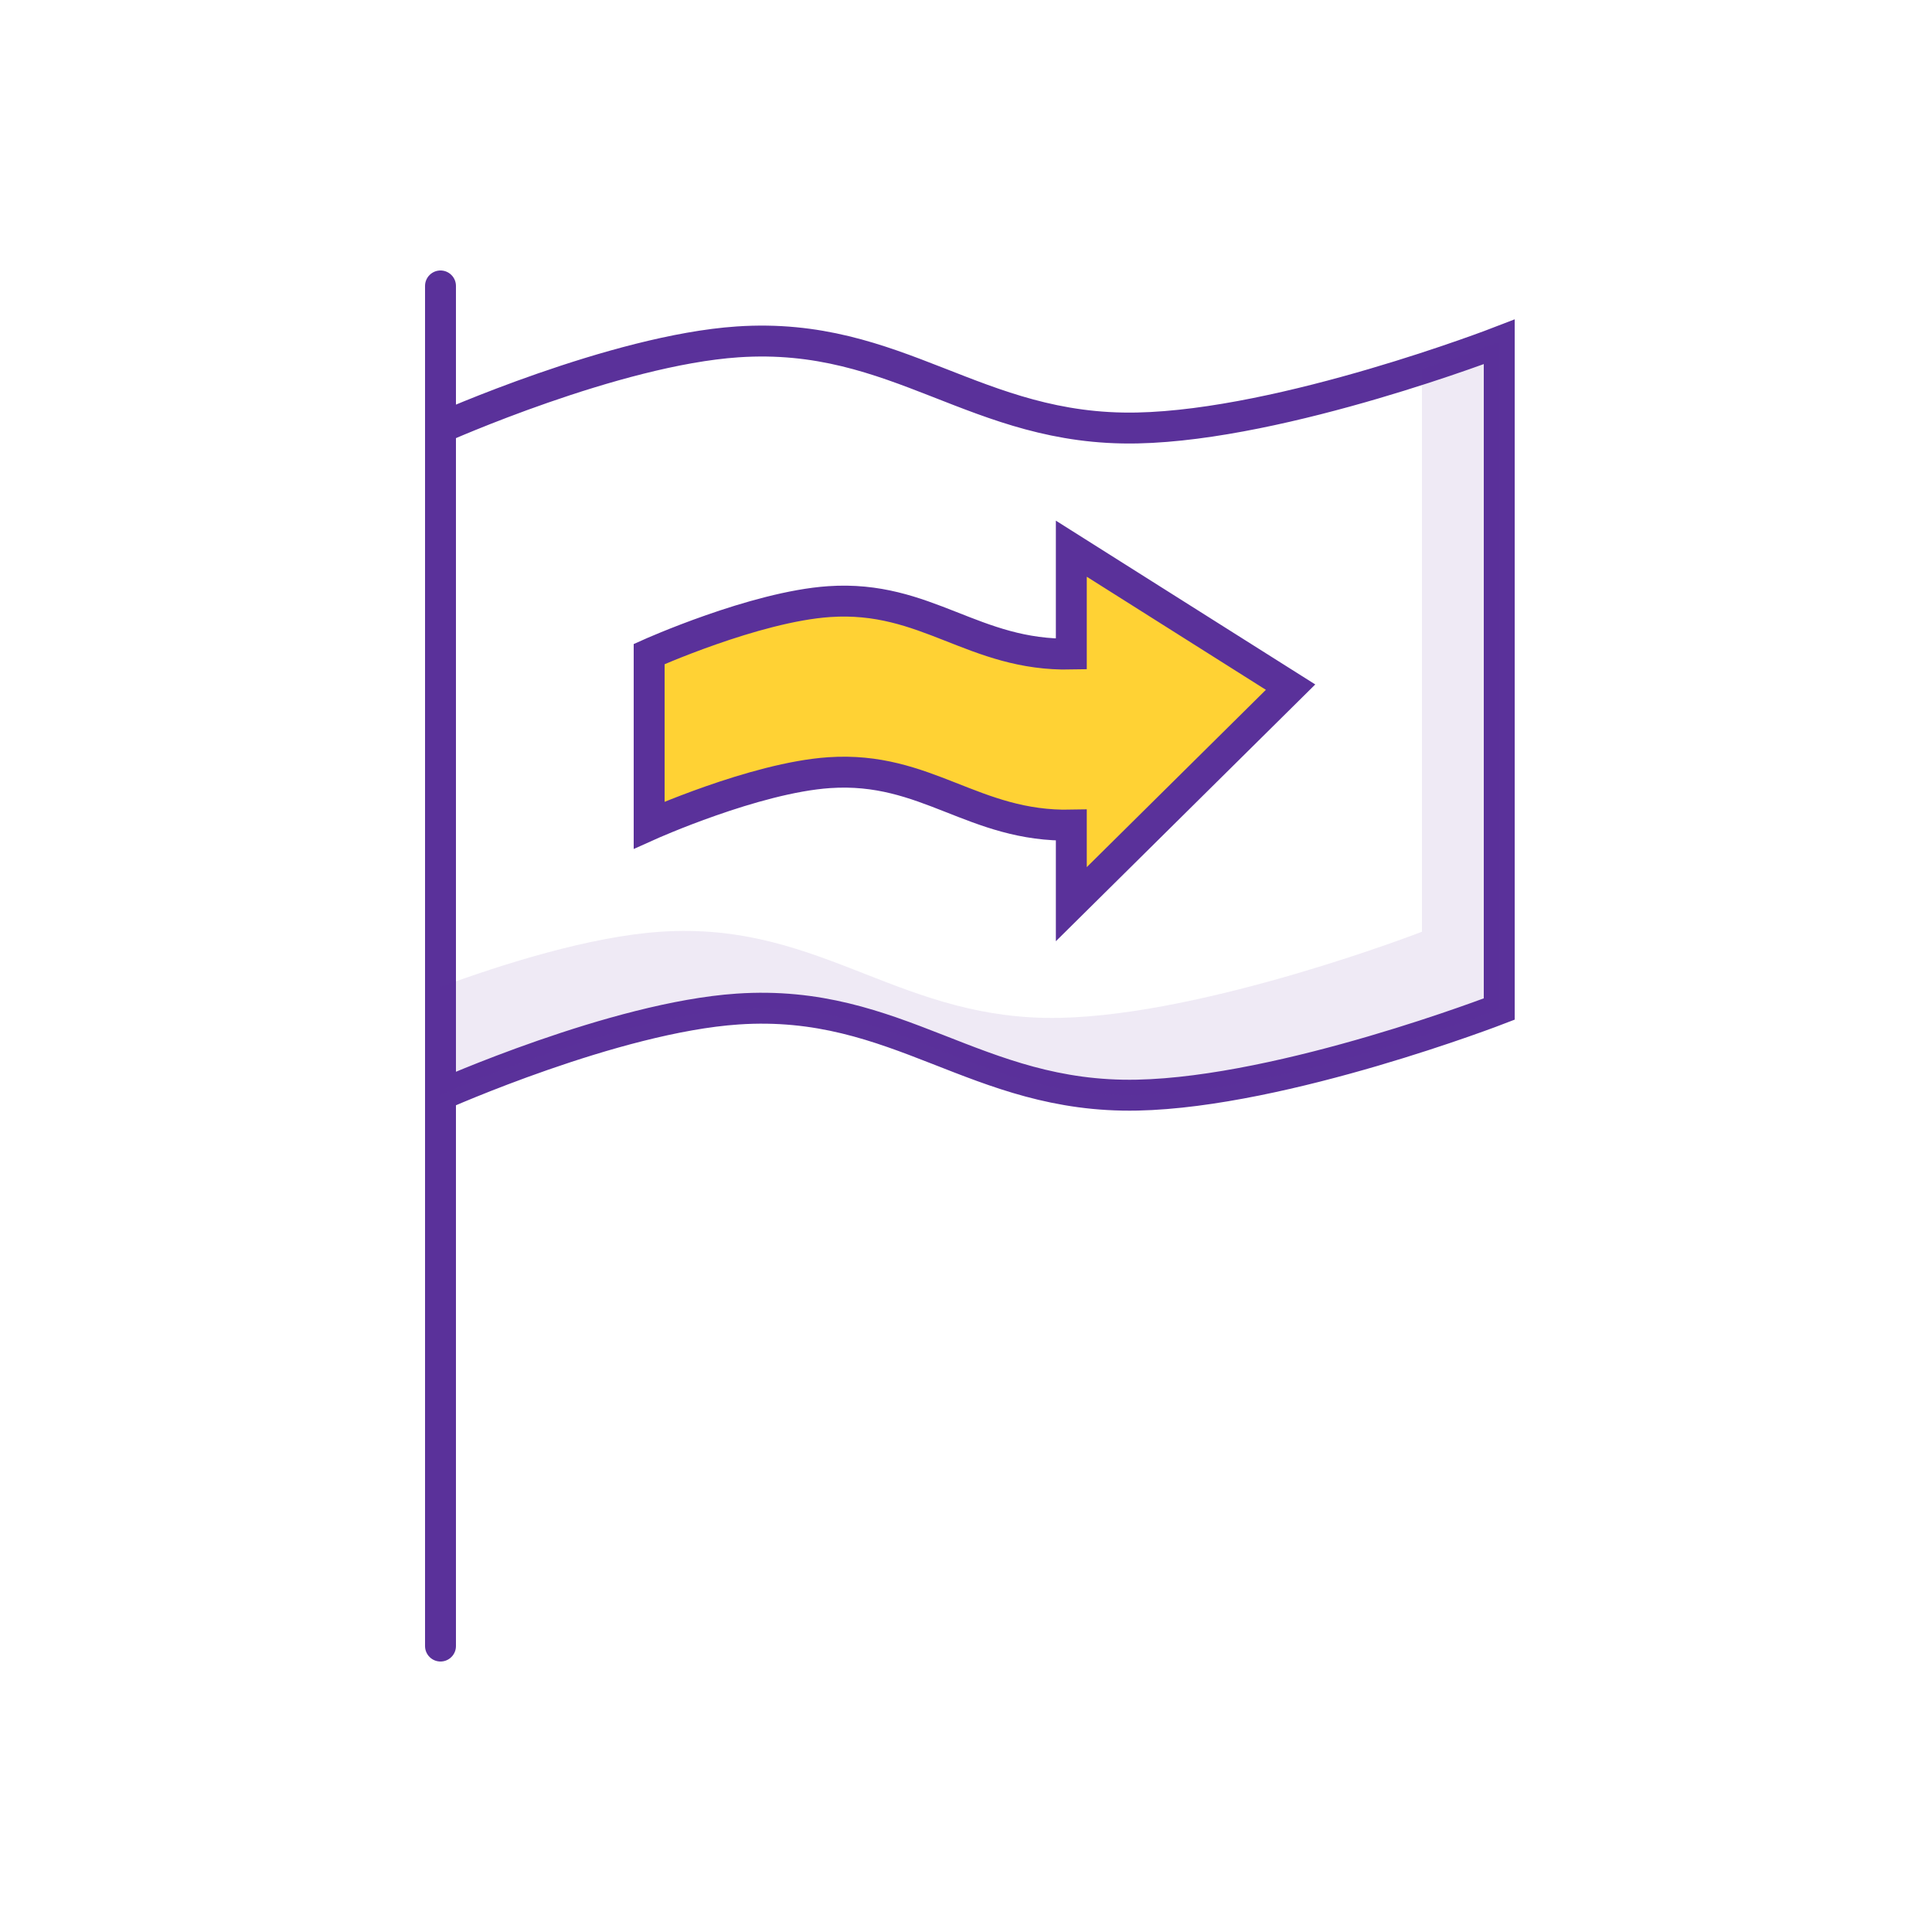
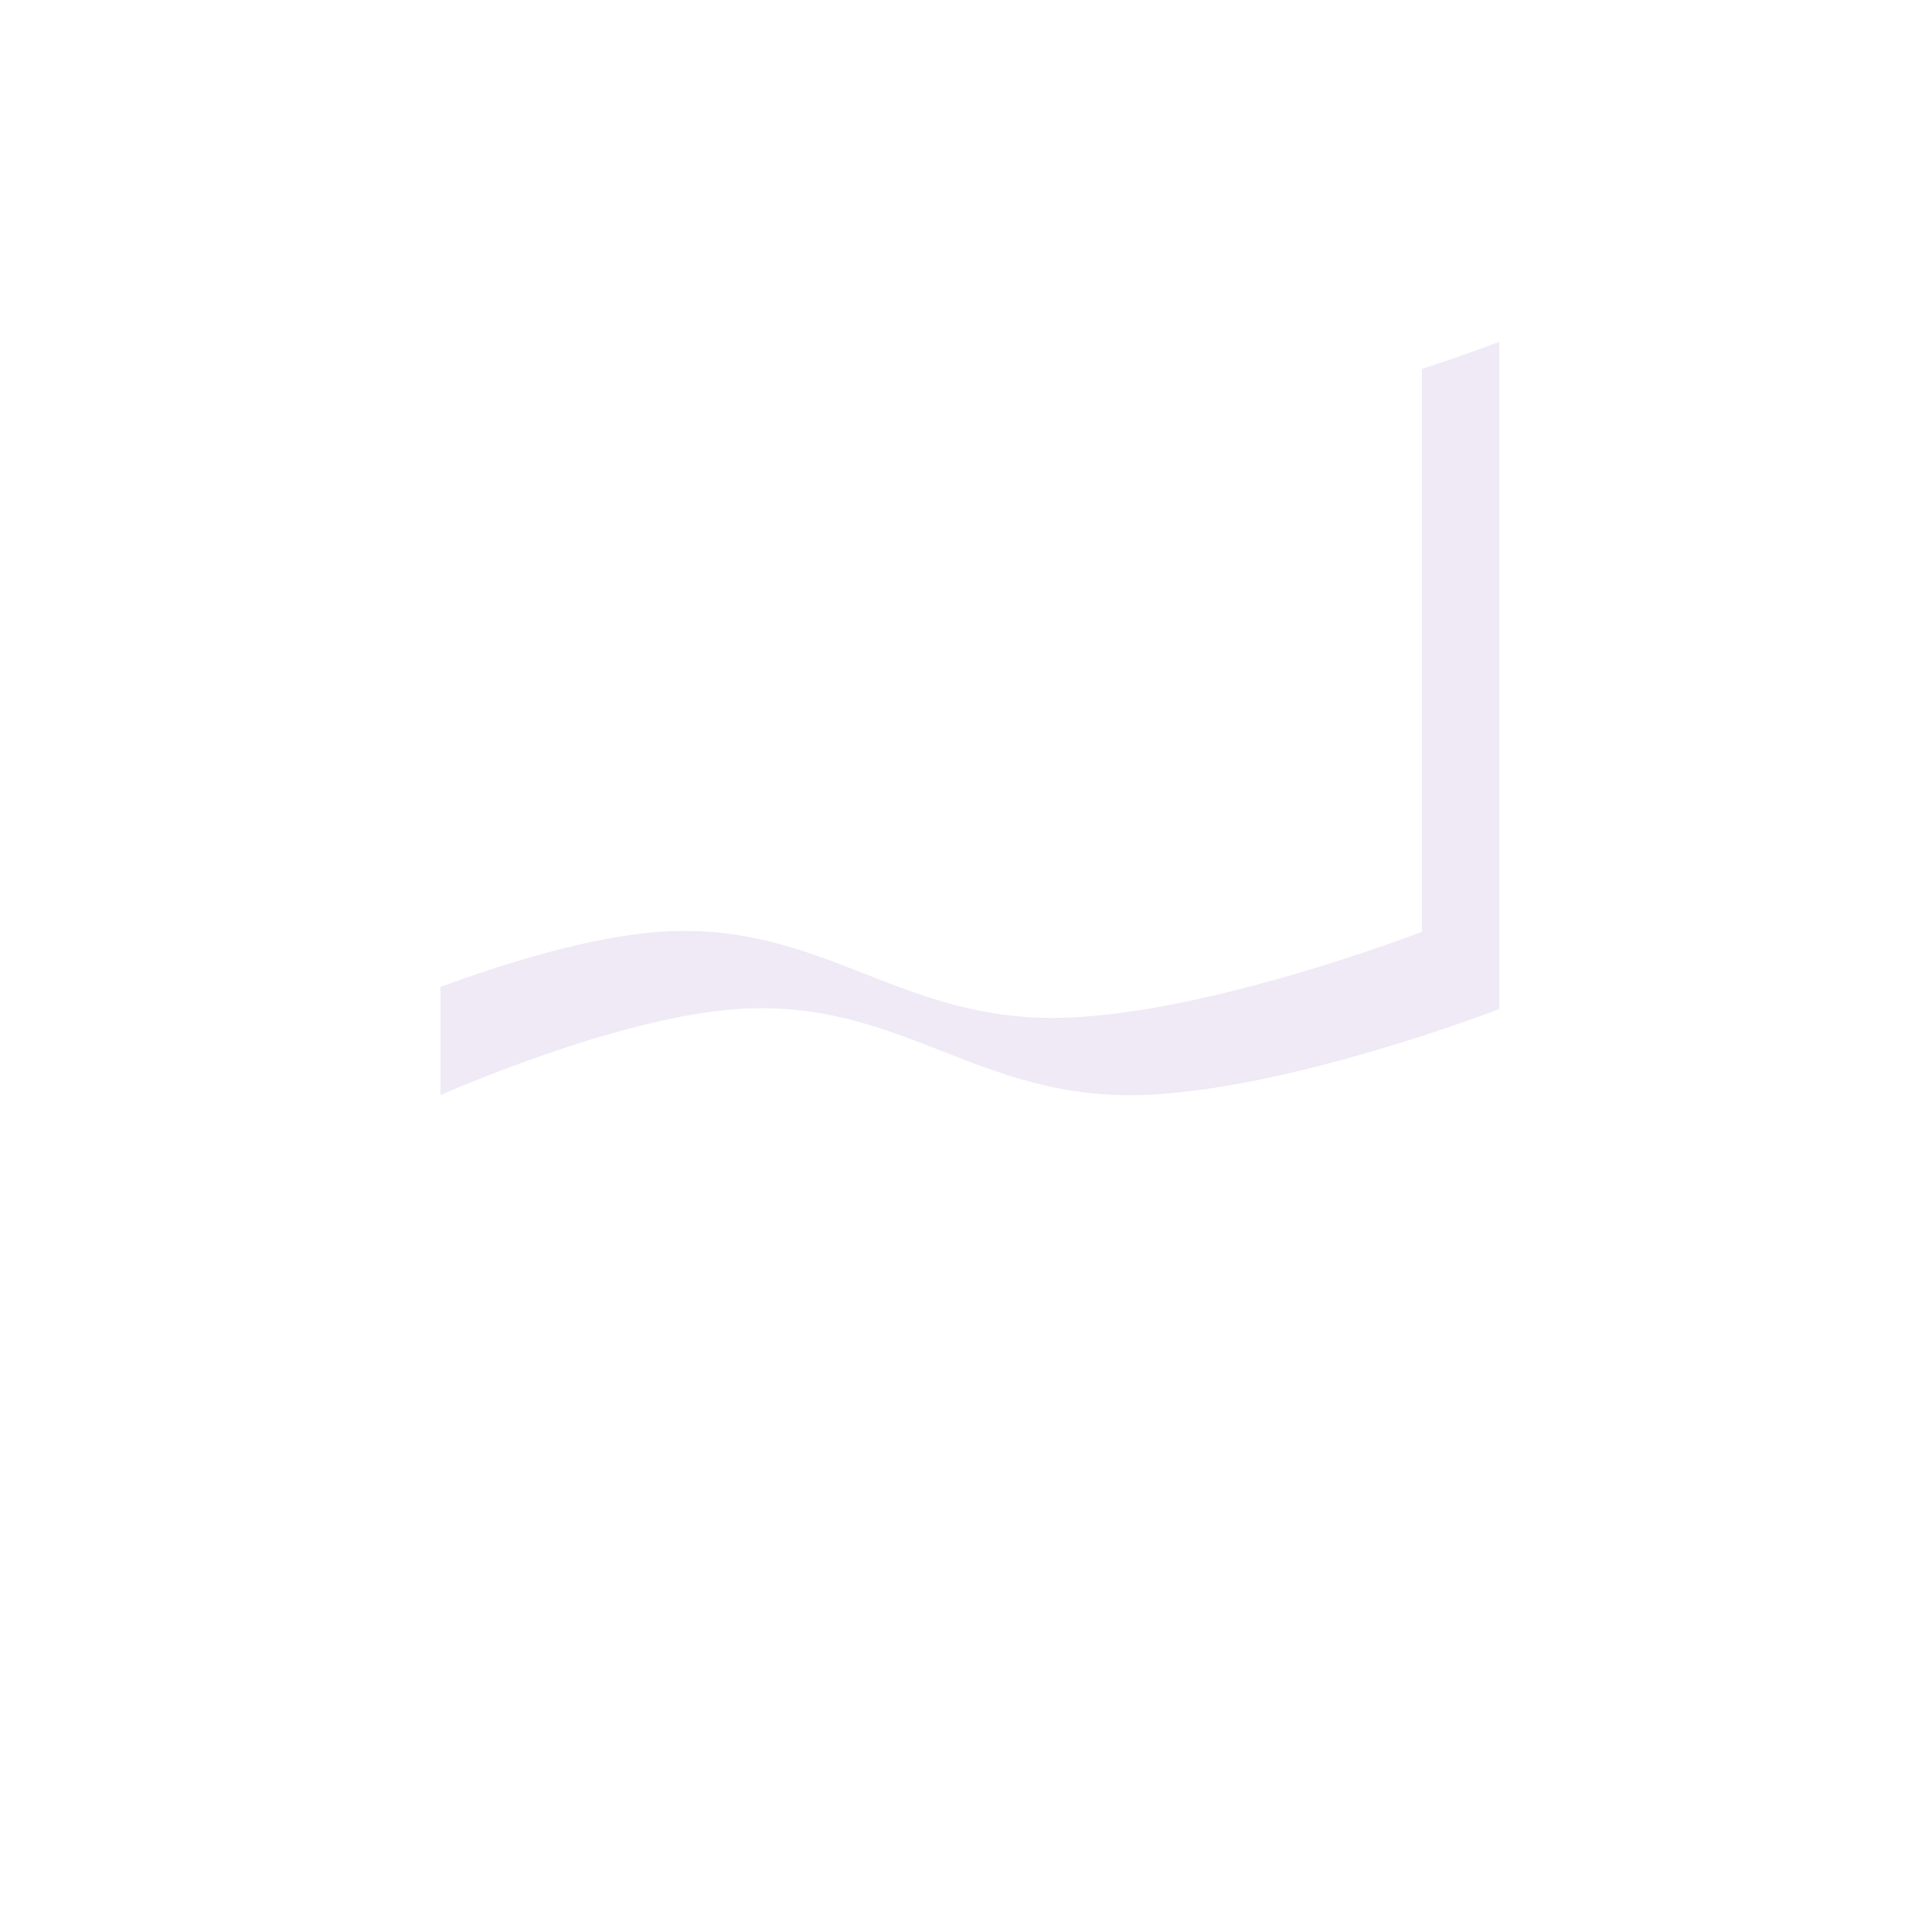
<svg xmlns="http://www.w3.org/2000/svg" width="250" height="250" viewBox="0 0 250 250" fill="none">
-   <path d="M57 213V141.709M57 37V55.38M57 55.38C57 55.38 79.526 45.319 95.444 44.24C116.293 42.828 126.251 55.815 147.168 55.38C166.248 54.983 194 44.24 194 44.24V130.57C194 130.57 166.248 141.312 147.168 141.709C126.251 142.144 116.293 129.157 95.444 130.57C79.526 131.648 57 141.709 57 141.709M57 55.38V141.709" stroke="#5A319A" stroke-width="4" stroke-linecap="round" />
  <path opacity="0.1" d="M57 127.708C64.982 124.77 76.303 121.189 85.444 120.569C96.141 119.845 103.971 122.91 111.885 126.009C119.396 128.95 126.983 131.921 137.168 131.709C156.248 131.311 184 120.569 184 120.569V47.729C190.003 45.787 194 44.24 194 44.24V130.569C194 130.569 166.248 141.311 147.168 141.709C136.983 141.921 129.396 138.95 121.885 136.009C113.971 132.91 106.141 129.845 95.444 130.569C79.526 131.648 57 141.709 57 141.709V127.708Z" fill="#5A319A" />
-   <path d="M107.291 77.848C97.647 78.505 84 84.635 84 84.635V106.769C84 106.769 97.647 100.64 107.291 99.983C119.922 99.122 125.955 107.035 138.628 106.769V117L167 88.915L138.628 71V84.635C125.955 84.9 119.922 76.988 107.291 77.848Z" fill="#FFD234" stroke="#5A319A" stroke-width="4" stroke-linecap="round" />
</svg>